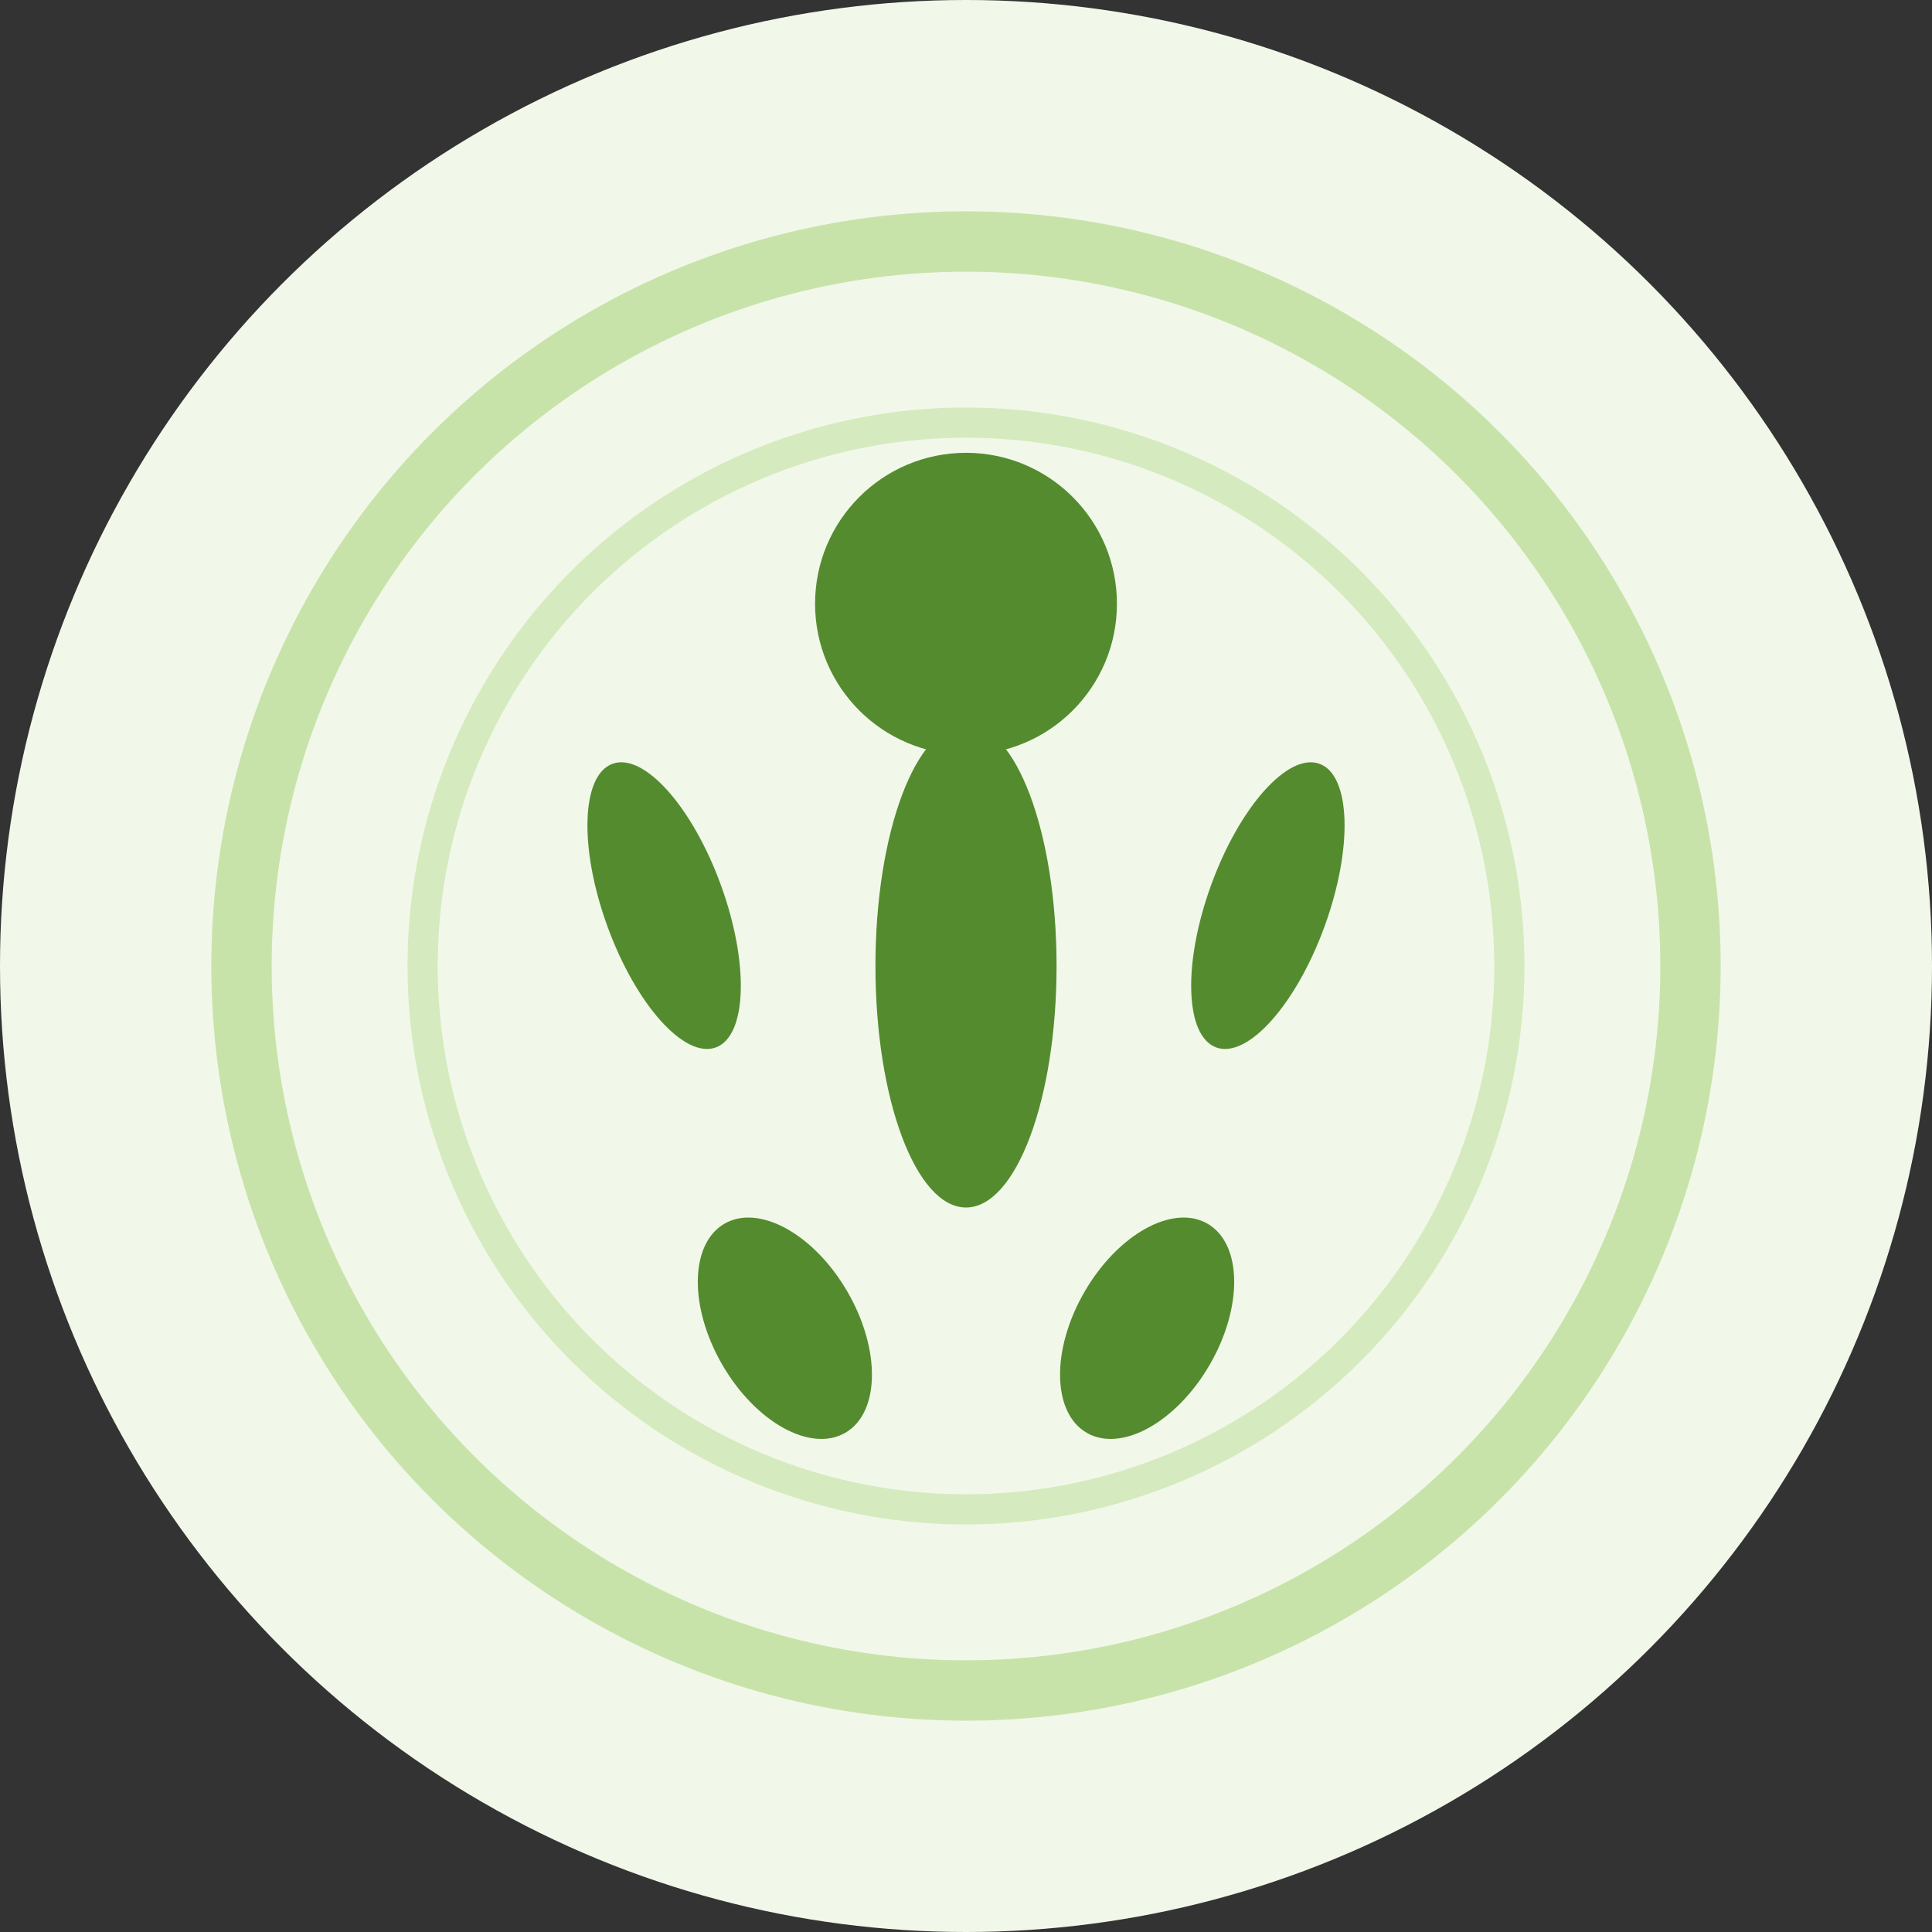
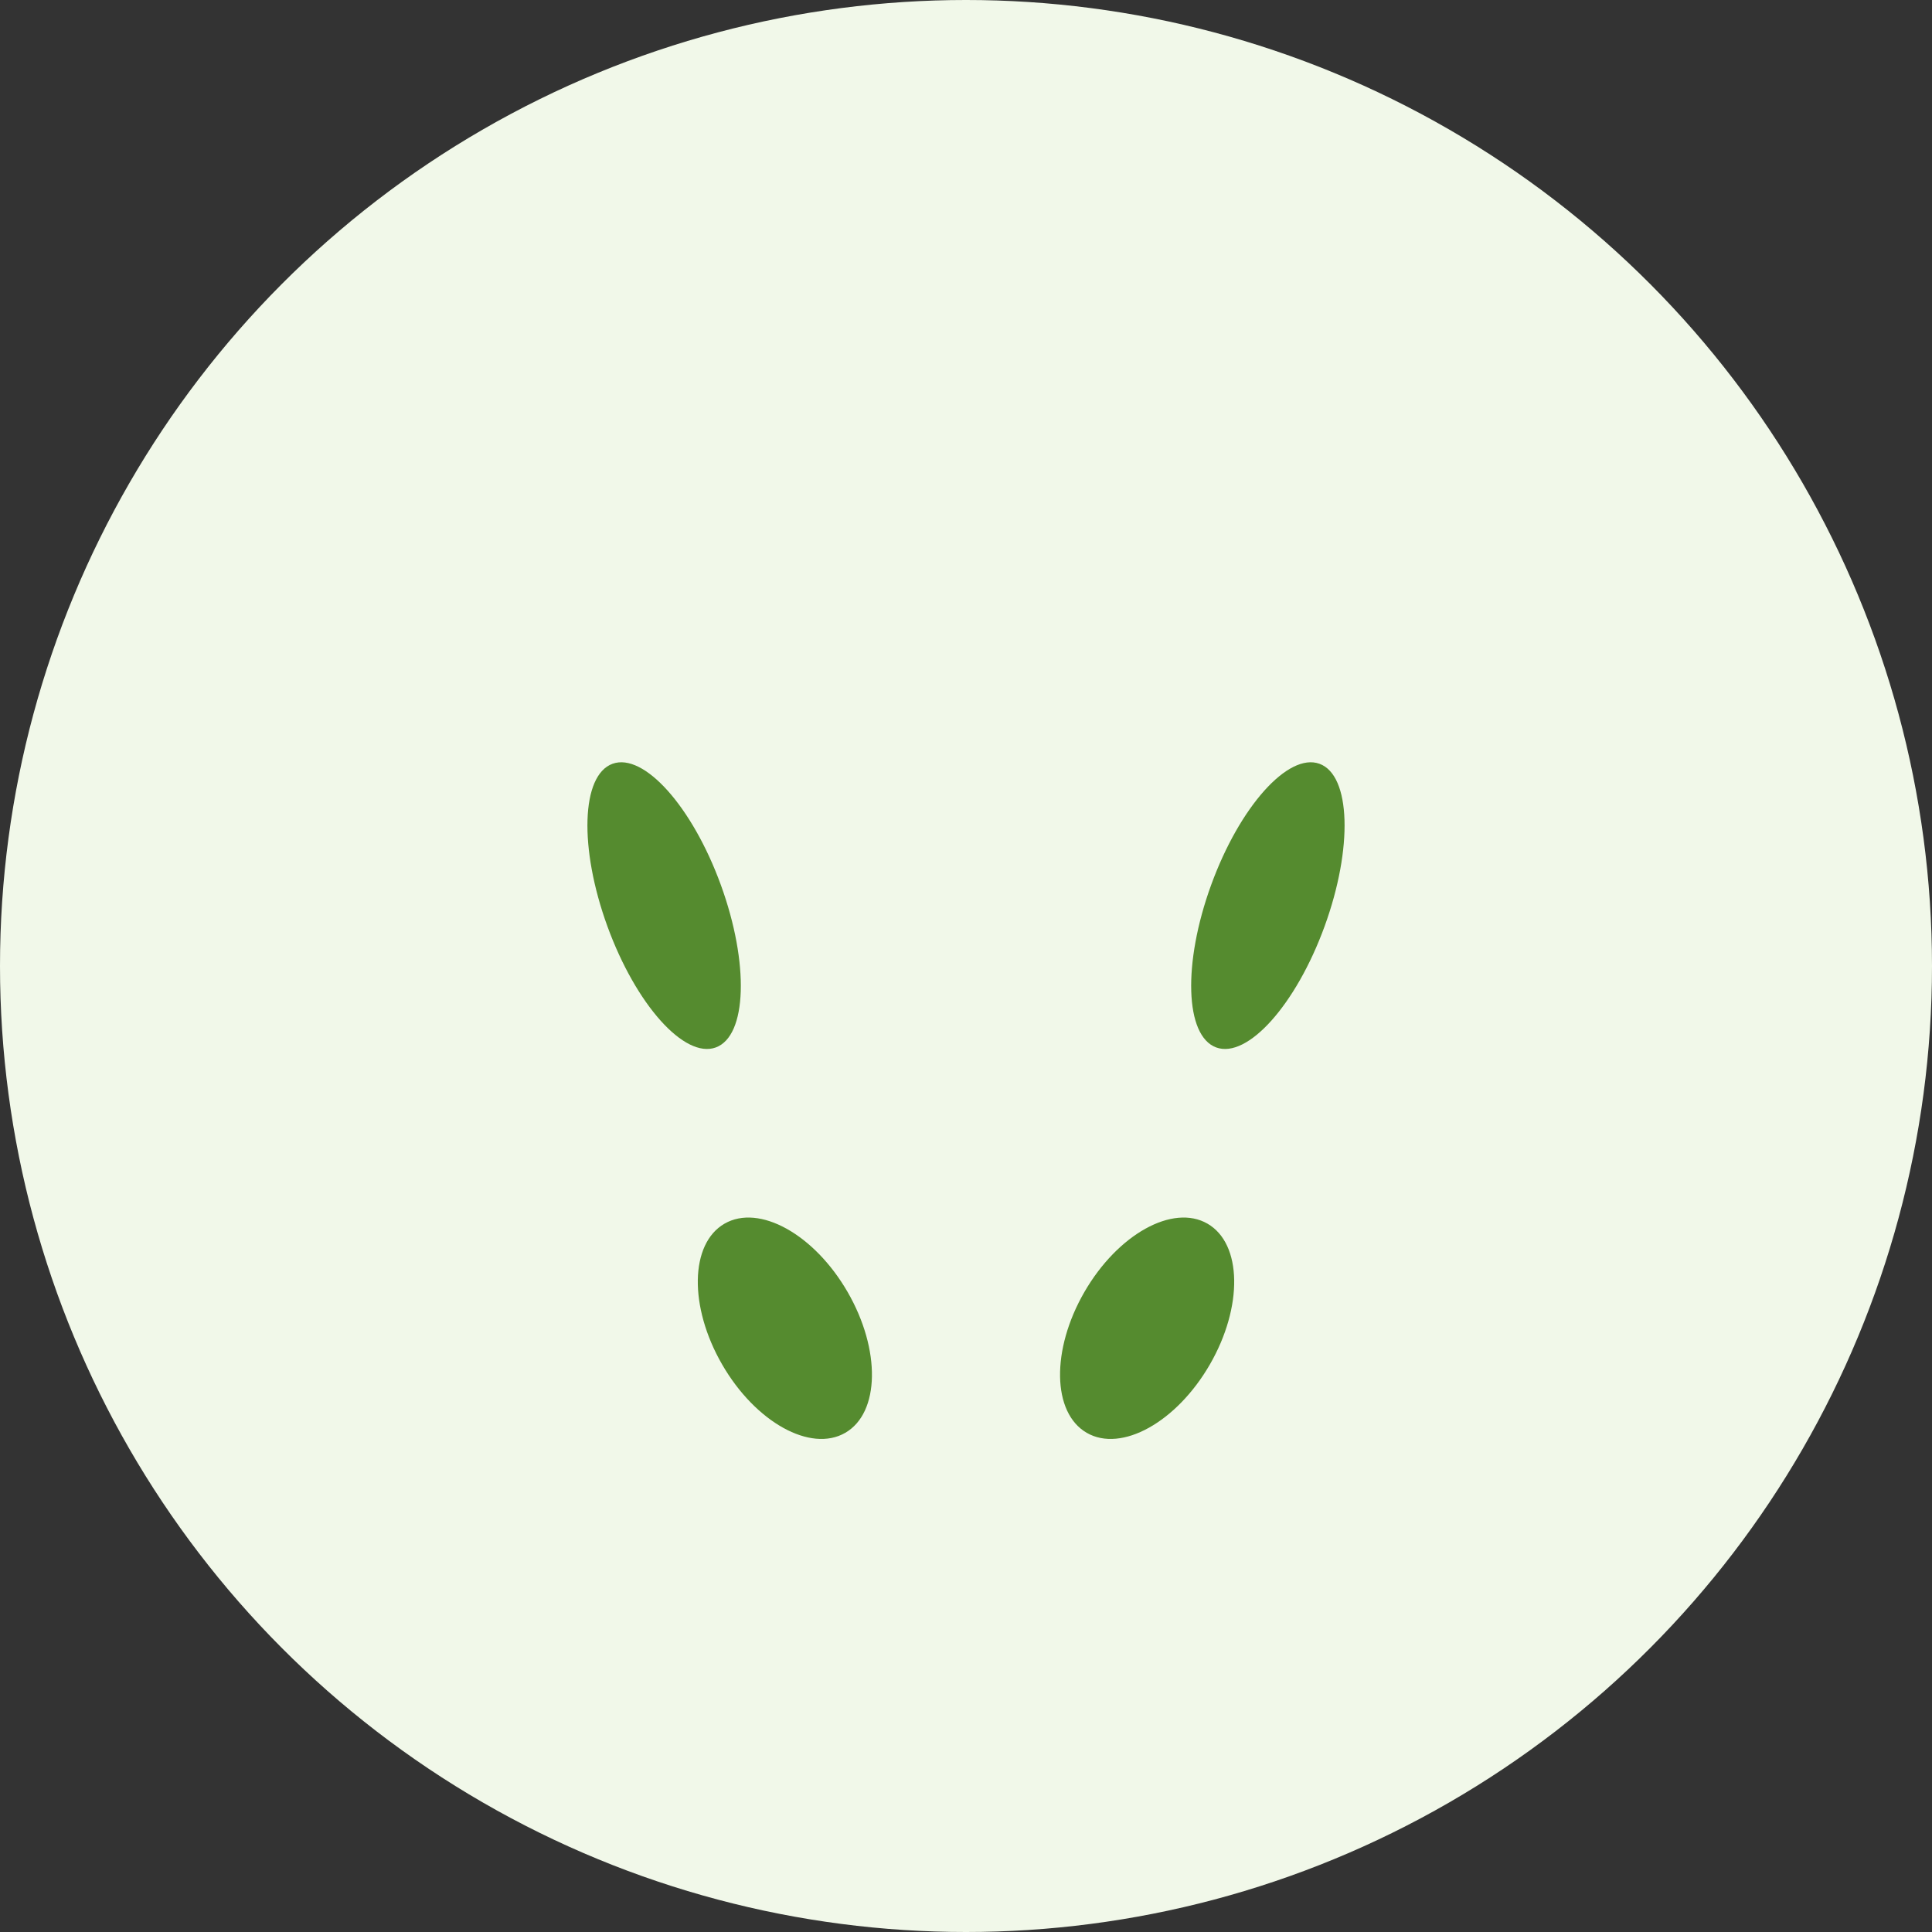
<svg xmlns="http://www.w3.org/2000/svg" width="32" height="32" viewBox="0 0 32 32">
  <rect x="0" y="0" width="32" height="32" fill="#333333" stroke="none" />
  <circle cx="16" cy="16" r="16" fill="#F1F8E9" />
  <g fill="#558B2F">
-     <circle cx="16" cy="10" r="2.5" />
-     <ellipse cx="16" cy="16" rx="1.5" ry="4" />
    <ellipse cx="11" cy="15" rx="1" ry="2.5" transform="rotate(-20 11 15)" />
    <ellipse cx="21" cy="15" rx="1" ry="2.5" transform="rotate(20 21 15)" />
    <ellipse cx="13" cy="22" rx="1.2" ry="2" transform="rotate(-30 13 22)" />
    <ellipse cx="19" cy="22" rx="1.2" ry="2" transform="rotate(30 19 22)" />
  </g>
-   <circle cx="16" cy="16" r="12" fill="none" stroke="#AED581" stroke-width="1" opacity="0.6" />
-   <circle cx="16" cy="16" r="9" fill="none" stroke="#AED581" stroke-width="0.5" opacity="0.4" />
</svg>